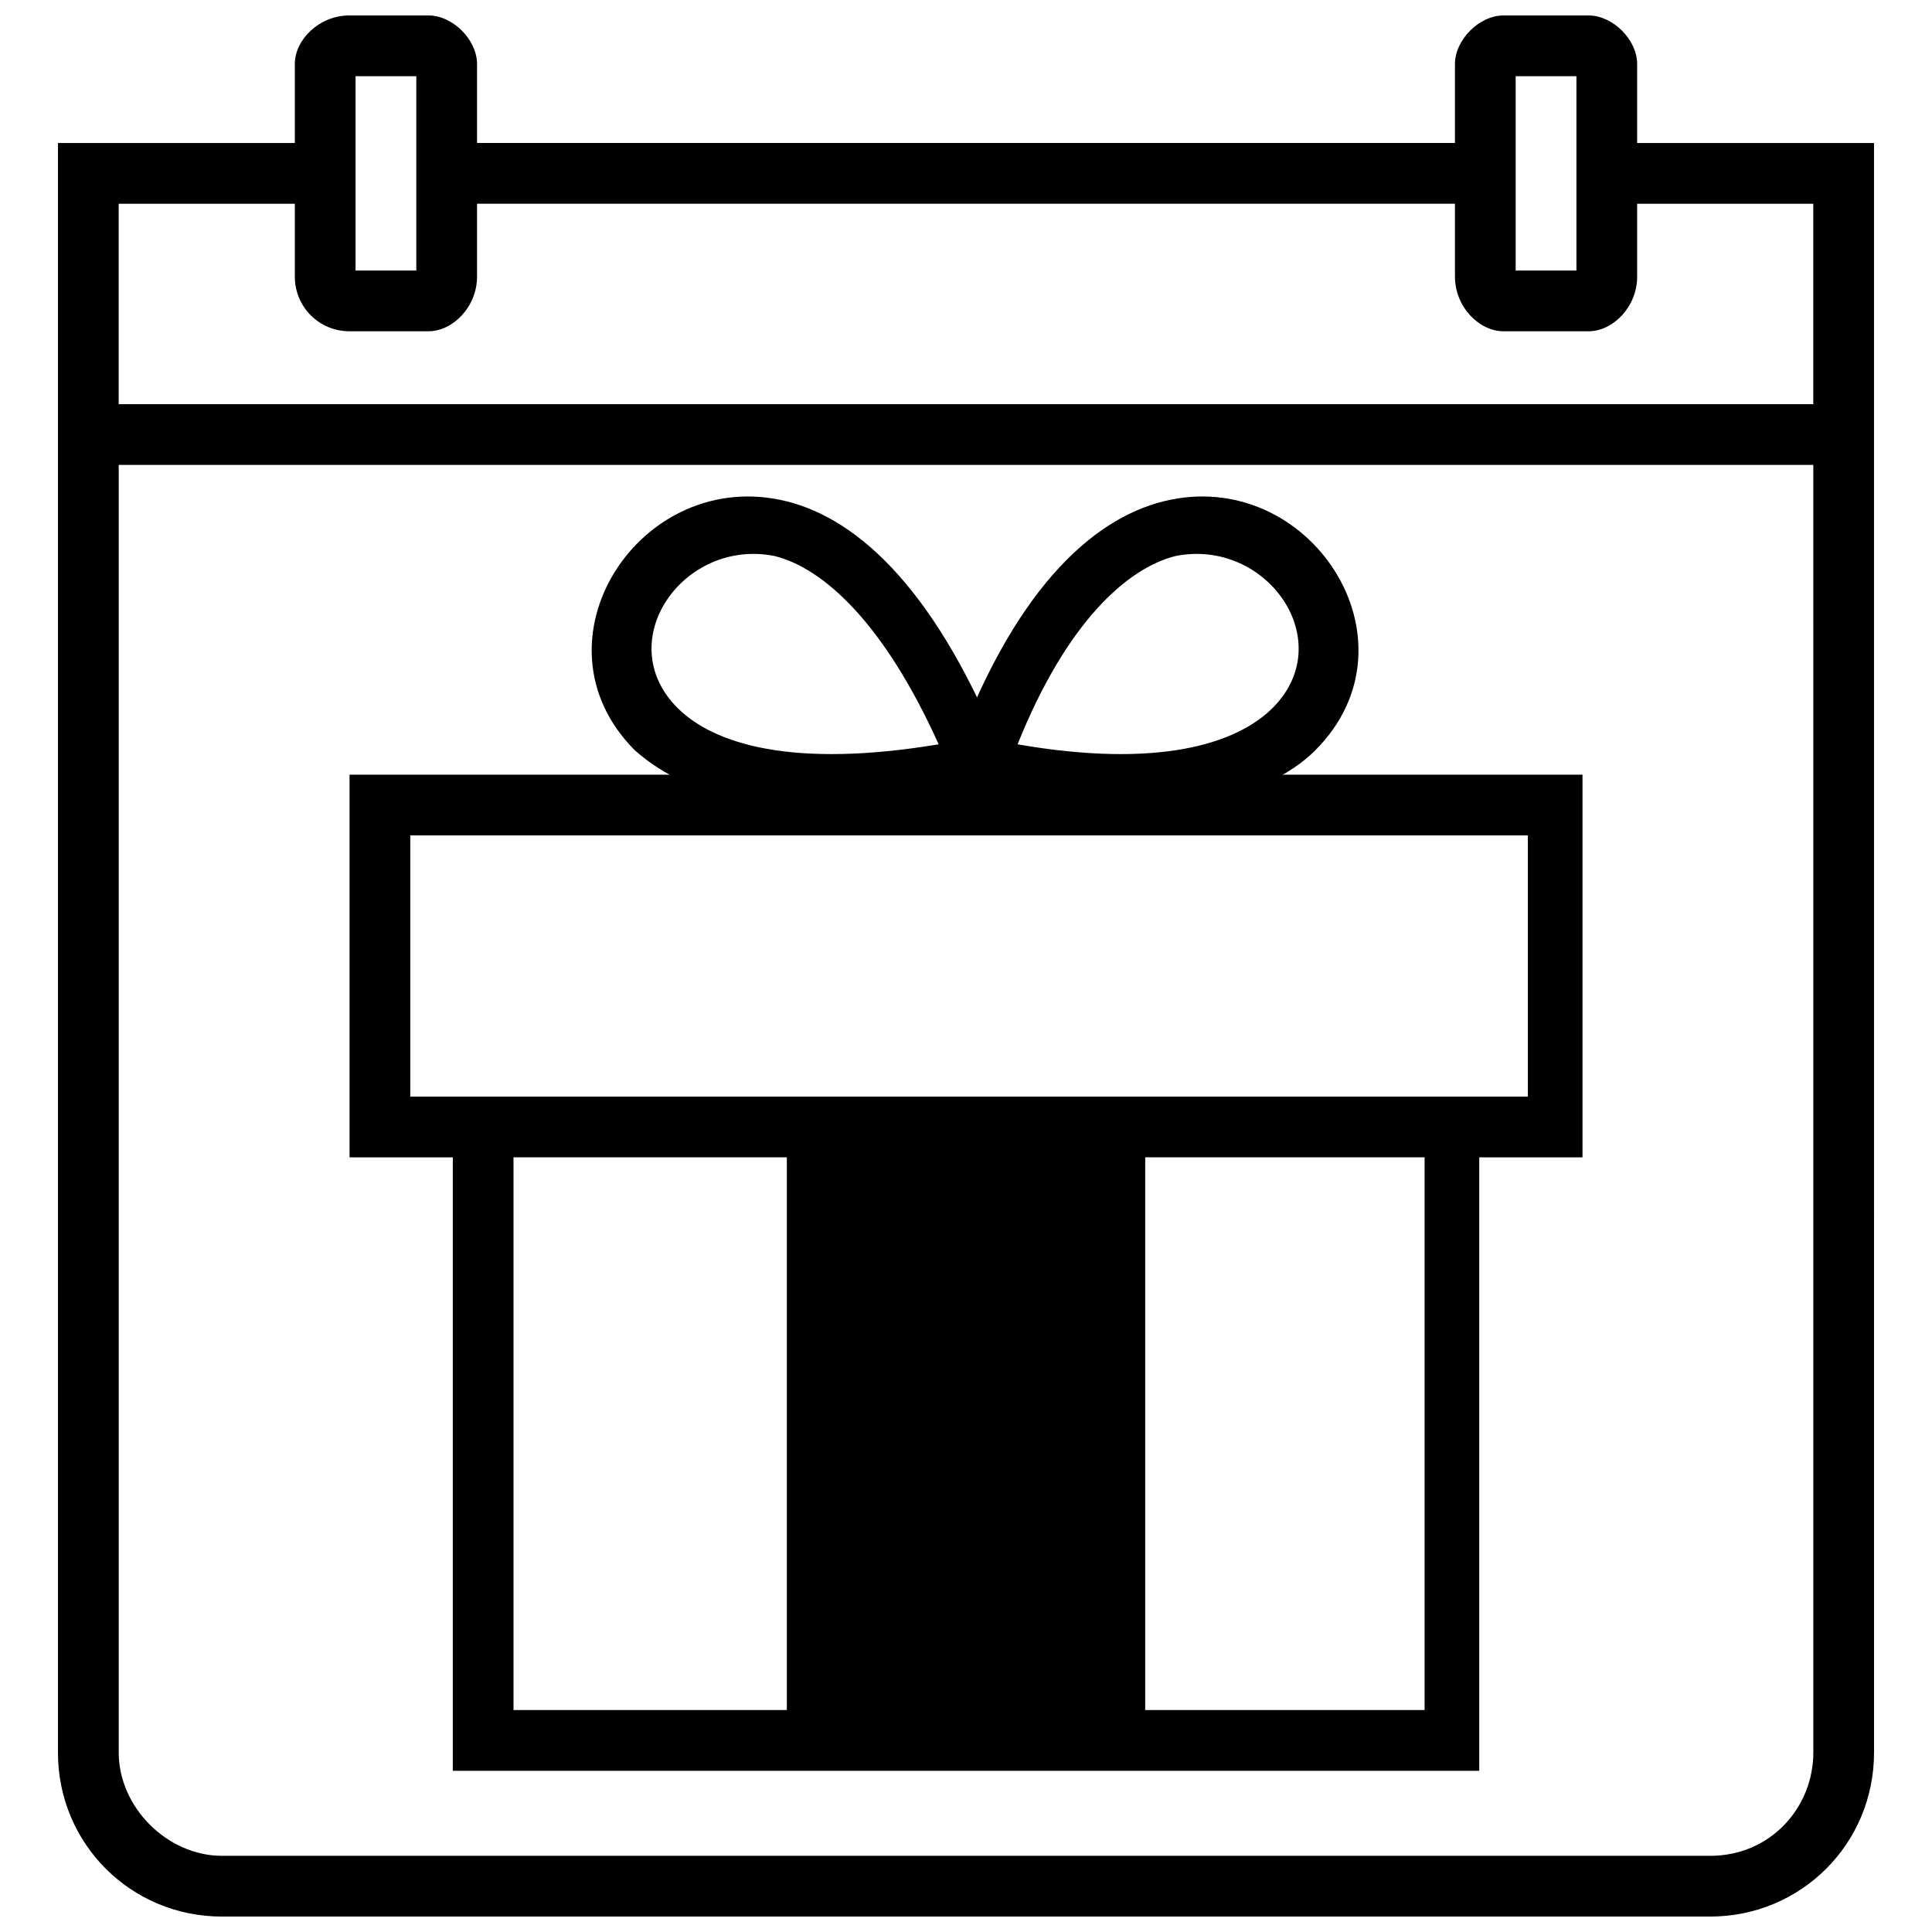
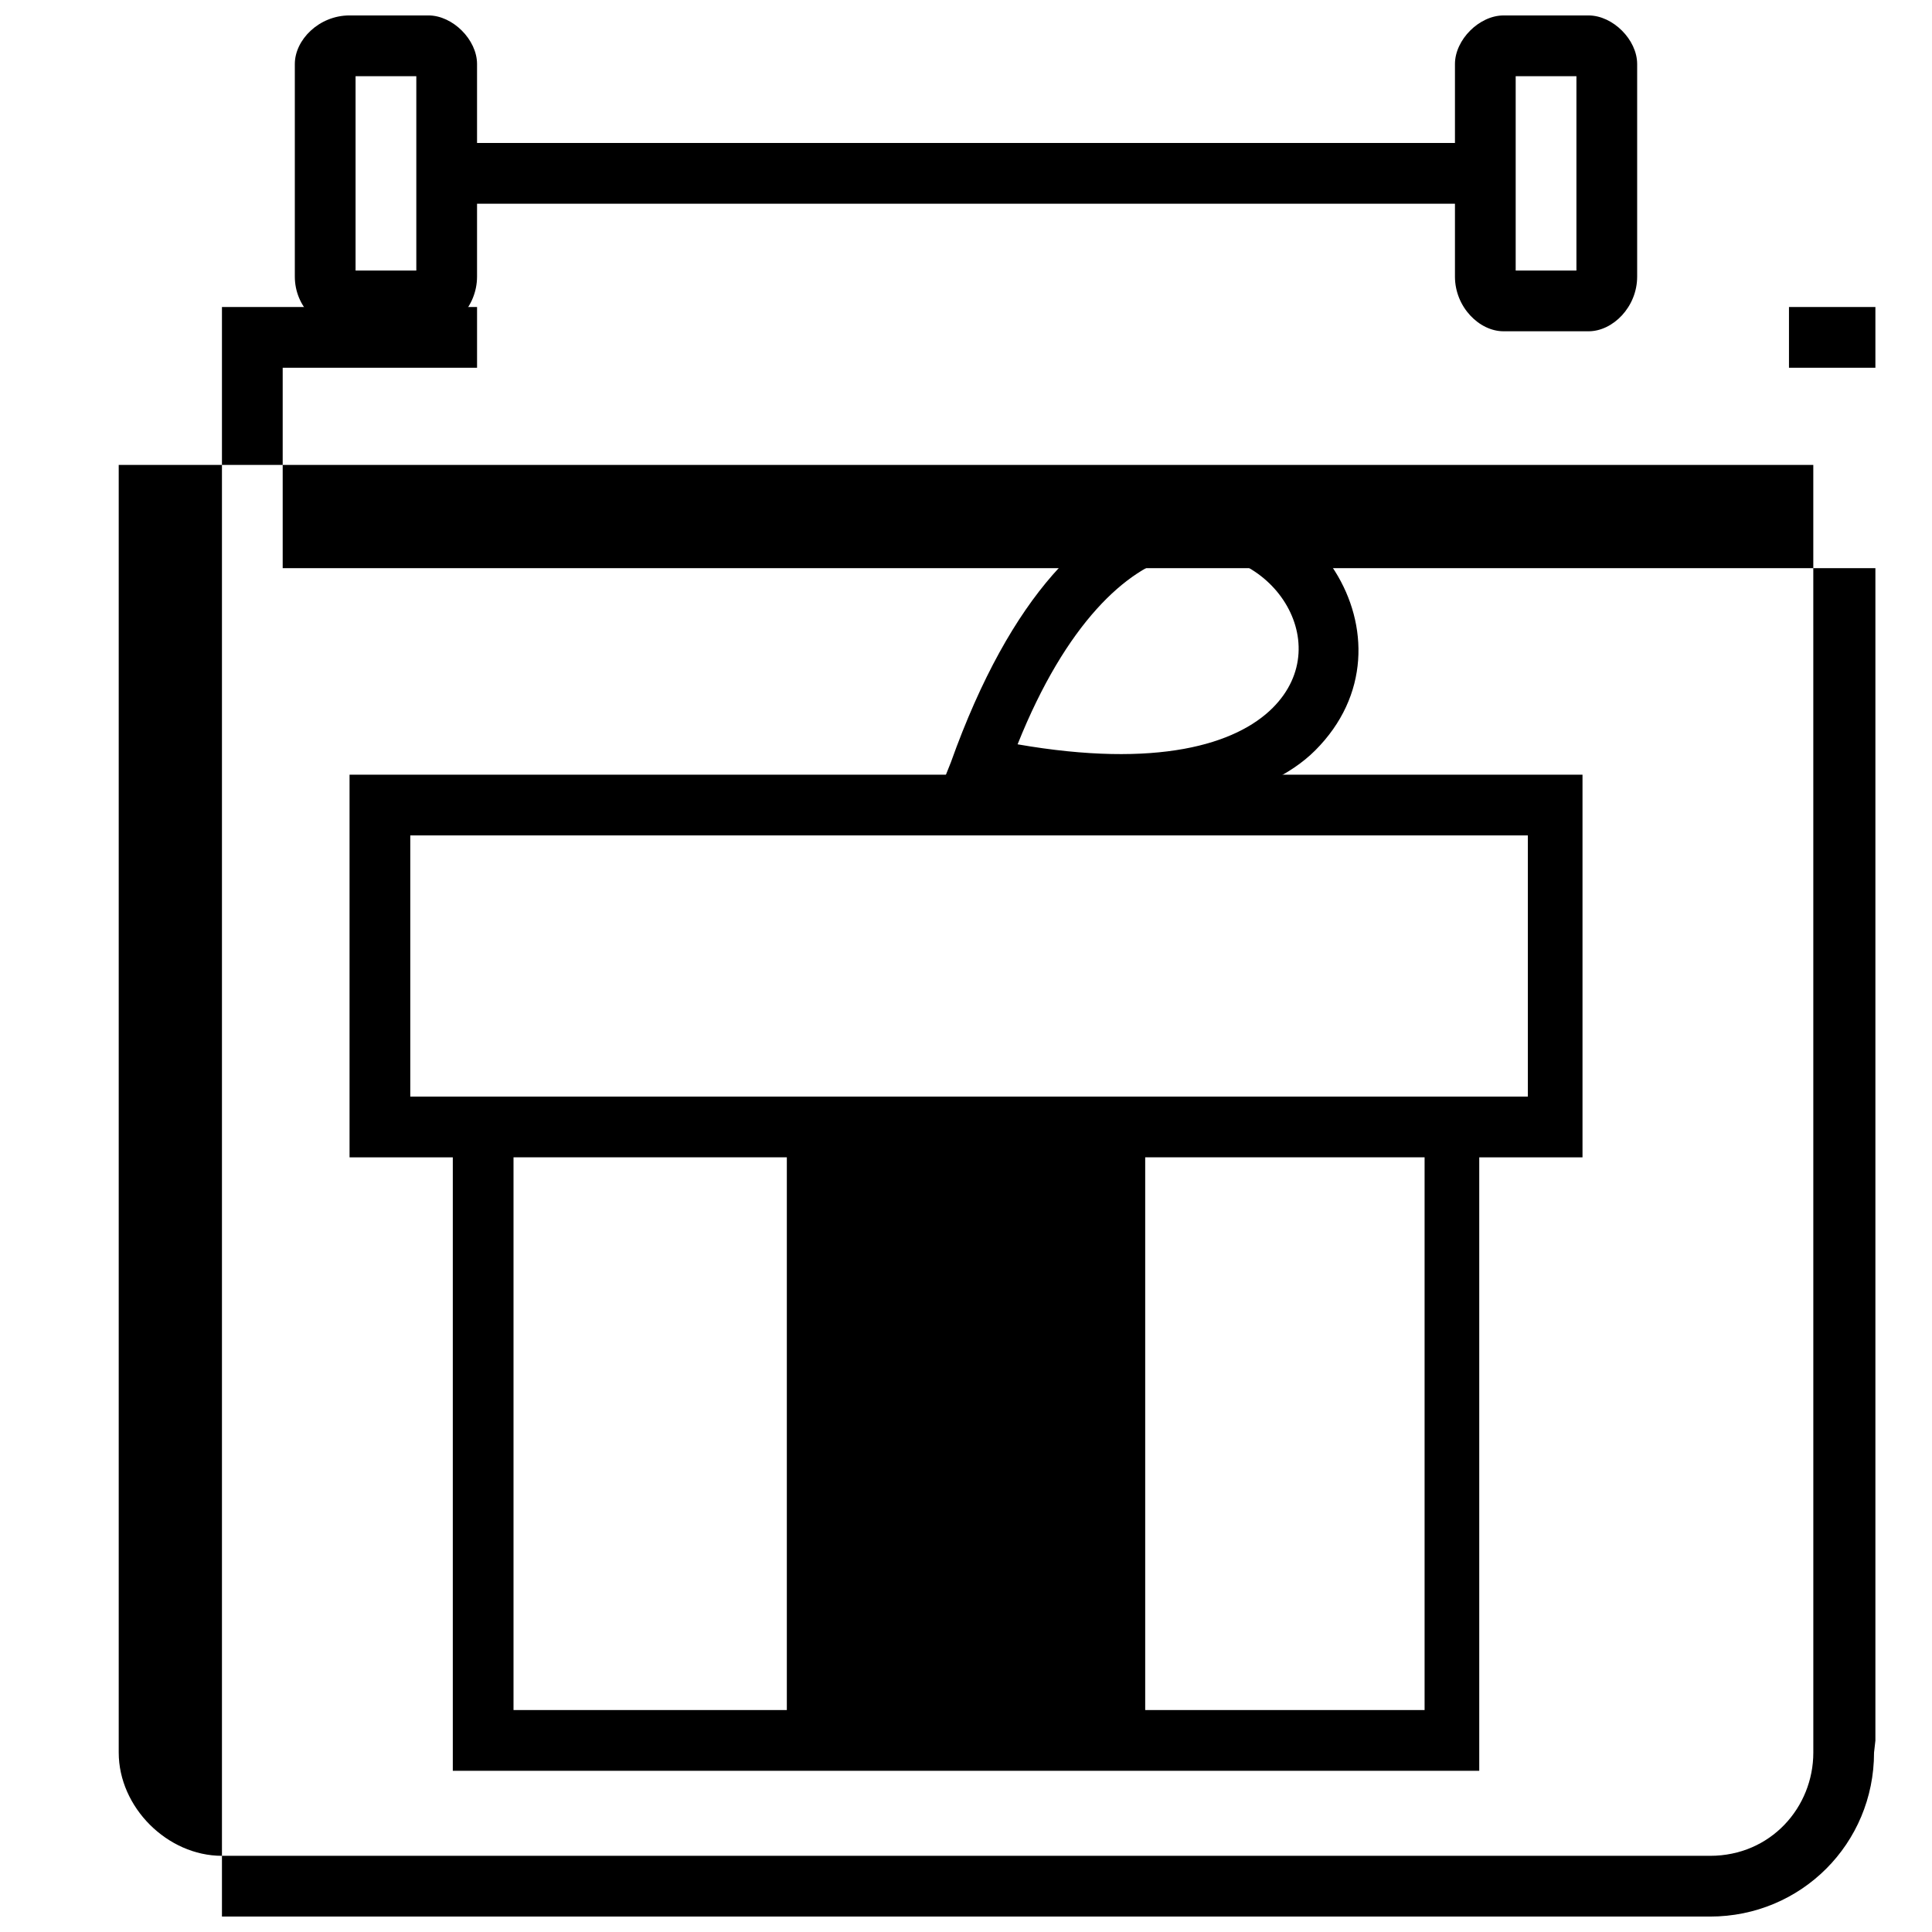
<svg xmlns="http://www.w3.org/2000/svg" width="800px" height="800px" version="1.1" viewBox="144 144 512 512">
  <defs>
    <clipPath id="c">
      <path d="m159 181h482v470.9h-482z" />
    </clipPath>
    <clipPath id="b">
      <path d="m529 148.09h49v83.906h-49z" />
    </clipPath>
    <clipPath id="a">
      <path d="m222 148.09h49v83.906h-49z" />
    </clipPath>
  </defs>
  <g clip-path="url(#c)">
-     <path d="m640.64 608.45c0 24.145-19.316 43.461-43.461 43.461h-394.36c-24.145 0-43.461-19.316-43.461-43.461v-426.55h67.605v16.098h-51.508v53.117h449.08v-53.117h-49.898v-16.098h65.996zm-16.098-341.24h-449.08v341.24c0 14.488 12.875 27.363 27.363 27.363h394.36c16.098 0 27.363-12.875 27.363-27.363z" />
+     <path d="m640.64 608.45c0 24.145-19.316 43.461-43.461 43.461h-394.36v-426.55h67.605v16.098h-51.508v53.117h449.08v-53.117h-49.898v-16.098h65.996zm-16.098-341.24h-449.08v341.24c0 14.488 12.875 27.363 27.363 27.363h394.36c16.098 0 27.363-12.875 27.363-27.363z" />
  </g>
  <path d="m563.38 349.3v101.41h-27.363v162.57h-272.02v-162.57h-27.363v-101.41h326.75zm-210.86 247.88v-146.48h-72.434v146.48zm94.969-146.48v146.48h74.043v-146.48zm101.41-85.309h-296.17v69.215h296.17z" />
-   <path d="m392.75 341.25c-14.488-32.191-30.582-46.68-43.461-49.898-24.145-4.828-43.461 22.535-25.754 40.242 9.656 9.656 30.582 16.098 69.215 9.656zm-40.242-64.383c19.316 4.828 40.242 24.145 57.945 69.215l1.609 8.047-8.047 1.609c-49.898 8.047-77.262 0-91.75-12.875-28.973-28.973 1.609-75.652 40.242-65.996z" />
  <path d="m395.97 346.08c16.098-45.07 37.02-64.383 56.336-69.215 38.629-9.656 69.215 37.02 40.242 65.996-12.875 12.875-41.852 20.926-91.75 12.875l-8.047-1.609zm59.555-54.727c-12.875 3.219-28.973 17.707-41.852 49.898 37.02 6.438 57.945 0 67.605-9.656 17.707-17.707-1.609-45.07-25.754-40.242z" />
  <path d="m265.59 181.89h268.81v16.098h-268.81z" />
  <g clip-path="url(#b)">
    <path d="m561.77 164.19h-16.098v51.508h16.098zm-19.316-16.098h22.535c6.438 0 12.875 6.438 12.875 12.875v56.336c0 8.047-6.438 14.488-12.875 14.488h-22.535c-6.438 0-12.875-6.438-12.875-14.488v-56.336c0-6.438 6.438-12.875 12.875-12.875z" />
  </g>
  <g clip-path="url(#a)">
    <path d="m236.62 148.09h20.926c6.438 0 12.875 6.438 12.875 12.875v56.336c0 8.047-6.438 14.488-12.875 14.488h-20.926c-8.047 0-14.488-6.438-14.488-14.488v-56.336c0-6.438 6.438-12.875 14.488-12.875zm17.707 16.098h-16.098v51.508h16.098z" />
  </g>
</svg>